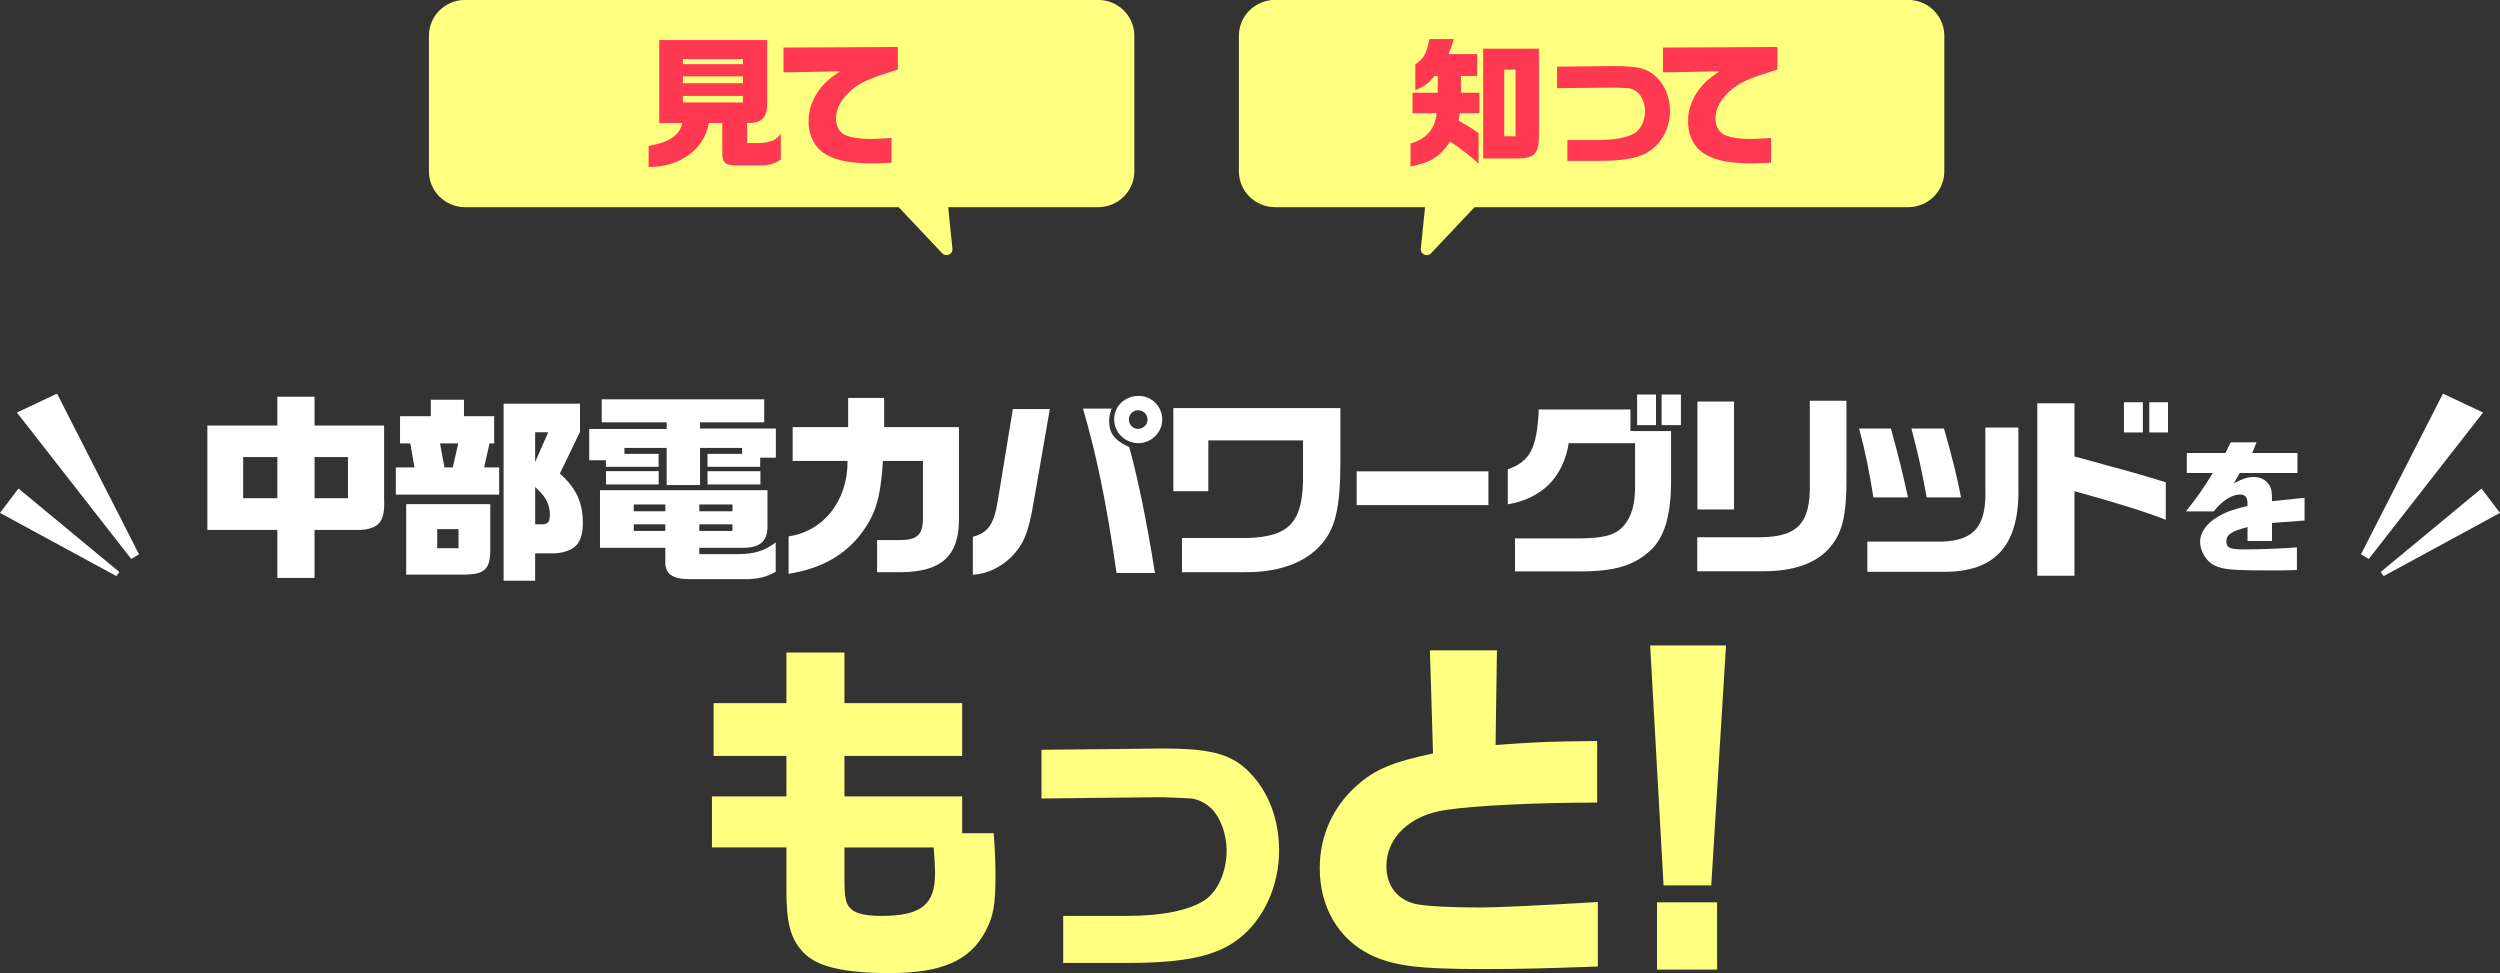
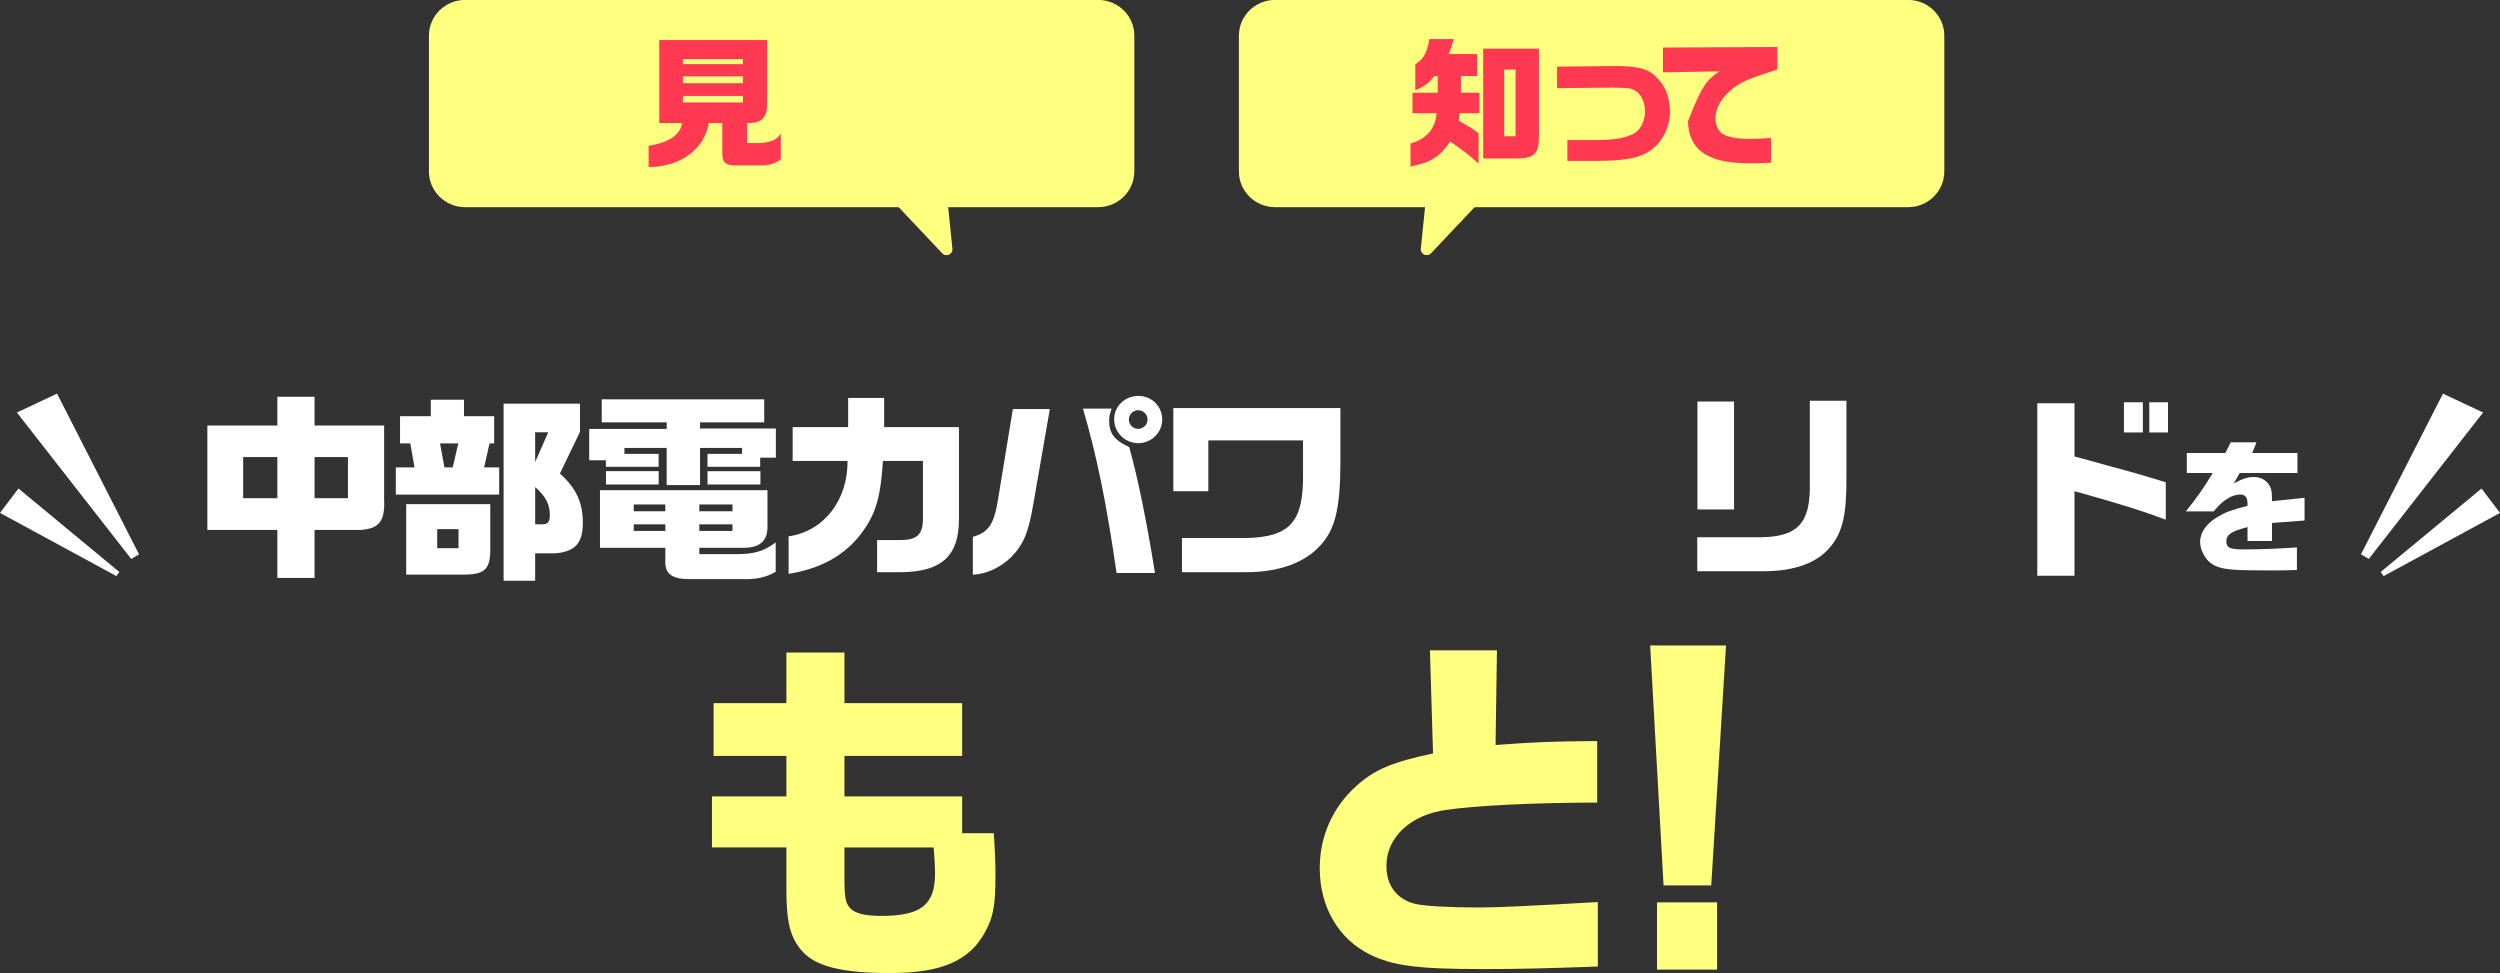
<svg xmlns="http://www.w3.org/2000/svg" width="298" height="116" viewBox="0 0 298 116" fill="none">
  <rect x="0" y="0" width="298" height="116" fill="#333333" stroke="none" />
  <g clip-path="url(#clip0_57_2141)">
    <path d="M33.06 50.724V47.294H37.493V50.724H45.787V59.477C45.908 62.103 45.236 63.003 43.006 63.166H37.493V68.889H33.06V63.166H24.718V50.724H33.06ZM33.06 59.382V54.484H28.985V59.382H33.06ZM41.475 59.382V54.484H37.497V59.382H41.475Z" fill="white" />
    <path d="M47.178 55.714H49.408L48.906 52.85H47.684V49.61H51.353V47.647H55.307V49.61H58.904V52.85H58.353L57.706 55.714H59.503V58.954H47.182V55.714H47.178ZM58.442 60.092V65.653C58.418 67.83 57.746 68.468 55.396 68.492H48.419V60.096H58.438L58.442 60.092ZM54.656 65.343V63.071H52.117V65.343H54.656ZM53.961 55.714L54.632 52.85H52.45L52.977 55.714H53.961ZM69.135 48.118V51.478L66.74 56.447C68.705 58.22 69.473 59.902 69.473 62.337C69.473 63.709 69.159 64.633 68.512 65.177C67.962 65.648 66.953 65.958 65.924 65.958H63.79V69.222H60.029V48.118H69.139H69.135ZM65.35 51.525H63.79V55.075L65.35 51.525ZM63.79 62.503H64.534C65.301 62.503 65.543 62.242 65.543 61.393C65.543 60.116 65.04 59.144 63.794 58.057V62.503H63.79Z" fill="white" />
    <path d="M70.244 51.125H79.471V50.343H71.727V47.599H91.093V50.343H83.445V51.077H92.483V54.555H90.614V55.642H84.333V54.103H88.457V53.393H83.445V57.816H79.467V53.393H74.432V54.103H78.507V55.642H72.225V54.861H70.236V51.125H70.244ZM91.482 58.434V62.765C91.507 64.562 90.498 65.367 88.32 65.296H83.357V66.053H87.862C89.875 66.053 91.073 65.7 92.463 64.657V68.159C91.362 68.798 90.233 69.059 88.653 69.036H82.111C80.074 69.012 79.258 68.373 79.306 66.906V65.296H71.518V58.434H91.487H91.482ZM78.515 56.162V57.748H72.234V56.162H78.515ZM79.306 60.941V60.136H75.545V60.941H79.306ZM79.306 63.285V62.503H75.545V63.285H79.306ZM87.311 60.941V60.136H83.357V60.941H87.311ZM87.311 63.285V62.503H83.357V63.285H87.311ZM90.643 56.166V57.752H84.337V56.166H90.643Z" fill="white" />
    <path d="M94.484 54.932V50.911H101.099V47.432H105.391V50.911H114.308V61.96C114.284 66.267 112.246 68.135 107.476 68.207H104.551V64.376H107.283C109.272 64.376 109.968 63.761 110.016 61.964V54.94H105.246C104.932 59.696 104.31 61.563 102.248 64.118C100.211 66.462 97.623 67.806 94.002 68.401V63.931C98.197 63.34 101.075 59.624 101.026 54.94H94.484V54.932Z" fill="white" />
    <path d="M125.141 48.757L123.2 59.922C122.602 63.495 122.003 64.915 120.516 66.426C119.198 67.679 117.615 68.413 115.963 68.508V63.991C117.88 63.447 118.527 62.452 119.009 59.259L120.733 48.757H125.141ZM132.499 48.709C132.282 49.372 132.21 49.681 132.21 50.153C132.21 51.668 132.833 52.469 134.605 53.298C135.658 57.106 136.666 62.028 137.671 68.298H133.094C131.872 59.83 130.719 54.294 129.092 48.709H132.495H132.499ZM138.539 50.01C138.539 51.549 137.245 52.826 135.686 52.826C134.127 52.826 132.809 51.573 132.809 49.986C132.809 48.4 134.103 47.194 135.71 47.194C137.317 47.194 138.539 48.471 138.539 50.01ZM134.561 50.01C134.561 50.625 135.063 51.121 135.662 51.121C136.261 51.121 136.787 50.625 136.787 50.01C136.787 49.395 136.285 48.9 135.662 48.9C135.039 48.9 134.561 49.419 134.561 50.01Z" fill="white" />
    <path d="M159.777 48.642V55.242C159.753 60.611 159.154 63.071 157.43 64.962C155.562 67.092 152.395 68.226 148.465 68.203H140.89V64.133H148.561C153.786 64.014 155.393 62.194 155.321 56.491V52.493H144.033V58.549H139.861V48.638H159.781L159.777 48.642Z" fill="white" />
-     <path d="M177.419 56.185V60.207H161.715V56.185H177.419Z" fill="white" />
-     <path d="M194.349 48.805V51.383H199.191V57.653C199.143 61.413 198.424 63.876 196.961 65.387C194.9 67.421 192.504 68.155 187.972 68.108H180.589V64.181H188.189C191.235 64.157 192.553 63.781 193.533 62.69C194.47 61.603 194.9 60.16 194.9 58.006V52.826H186.991C186.344 56.872 183.804 59.426 179.729 60.112V55.947C182.414 54.976 183.206 53.441 183.423 48.805H194.353H194.349ZM195.141 47.032H197.395V50.677H195.141V47.032ZM200.365 47.032V50.677H198.062V47.032H200.365Z" fill="white" />
    <path d="M209.836 64.042C214.317 63.995 215.828 62.341 215.731 57.609V47.77H220.096V56.808C220.12 61.302 219.666 63.384 218.203 65.157C216.595 67.12 213.911 68.092 210.15 68.092H202.313V64.046H209.84L209.836 64.042ZM202.334 47.861H206.698V60.731H202.334V47.861Z" fill="white" />
-     <path d="M225.392 51.077C226.304 54.365 226.758 56.209 227.429 59.287H223.306C222.852 56.352 222.346 53.822 221.606 51.077H225.392ZM240.59 50.958V57.82C240.807 64.963 237.906 68.25 231.504 68.159H222.587V64.562H231.504C235.386 64.419 236.801 62.67 236.656 58.22V50.958H240.586H240.59ZM231.721 51.077C232.585 54.036 233.329 57.038 233.759 59.287H229.66C229.013 55.761 228.675 54.27 227.839 51.077H231.721Z" fill="white" />
    <path d="M247.277 48.071V54.413L249.29 54.956C250.609 55.333 251.927 55.69 253.245 56.043C254.253 56.304 255.33 56.634 258.159 57.486V61.956C255.596 60.961 252.168 59.898 247.277 58.549V68.627H242.845V48.071H247.277ZM255.427 47.952V51.549H253.172V47.952H255.427ZM258.425 47.952V51.549H256.194V47.952H258.425Z" fill="white" />
    <path d="M260.667 56.384V53.996H265.268L265.903 52.723H268.978L268.463 53.996H273.856V56.384H266.972L266.269 57.621C267.35 57.046 267.933 56.86 268.656 56.86C269.516 56.86 270.183 57.248 270.581 57.962C270.77 58.335 270.822 58.672 270.822 59.743L274.704 59.335V62.047L270.822 62.337V64.49H267.905V62.829C265.98 63.321 265.381 63.725 265.381 64.522C265.381 65.319 265.827 65.49 267.543 65.49C269.259 65.49 271.578 65.407 273.792 65.252V67.945C272.574 67.977 272.108 67.996 271.284 67.996C266.647 67.996 265.413 67.929 264.417 67.588C263.524 67.299 262.853 66.64 262.476 65.672C262.323 65.3 262.255 64.943 262.255 64.57C262.255 63.467 263.026 62.369 264.384 61.587C265.293 61.044 266.032 60.774 267.905 60.298C267.905 59.739 267.868 59.501 267.768 59.315C267.631 59.077 267.374 58.942 267.065 58.942C266.052 58.942 264.951 59.62 263.87 60.957H260.555C261.929 59.243 262.632 58.244 263.766 56.38H260.675L260.667 56.384Z" fill="white" />
    <path d="M84.864 94.93H93.741V90.111H85.065V83.817H93.741V77.781H100.657V83.817H114.69V90.111H100.657V94.93H114.69V99.317H118.455C118.62 101.704 118.66 102.835 118.66 104.397C118.66 107.828 118.415 109.26 117.475 110.997C115.634 114.515 112.239 115.99 106.058 115.99C100.452 115.99 97.261 115.209 95.666 113.428C94.236 111.865 93.741 109.997 93.741 106.178V101.01H84.864V94.93ZM100.657 101.01V104.528C100.657 107.003 100.782 107.653 101.352 108.264C101.927 108.871 103.072 109.176 105.033 109.176C109.779 109.176 111.459 107.875 111.459 104.096C111.459 103.533 111.419 102.489 111.294 101.014H100.657V101.01Z" fill="#FFFF80" />
-     <path d="M124.146 89.377L138.198 89.227H138.773C144.741 89.227 147.184 89.988 149.414 92.582C151.391 94.835 152.468 97.96 152.468 101.395C152.468 105.591 150.636 109.597 147.686 111.885C144.99 113.983 141.252 114.784 134.28 114.784H126.733V109.176H134.28C138.556 109.176 141.687 108.526 143.591 107.308C145.175 106.241 146.215 103.913 146.215 101.359C146.215 99.451 145.46 97.393 144.383 96.362C143.736 95.751 142.944 95.331 142.048 95.18C141.904 95.18 138.452 94.99 138.13 95.029L124.146 95.18V89.382V89.377Z" fill="#FFFF80" />
    <path d="M178.436 77.519L178.271 88.806C182.852 88.457 184.898 88.374 190.383 88.331V95.668C183.182 95.668 175.94 96.017 172.42 96.536C168.165 97.1 165.259 99.793 165.259 103.223C165.259 105.567 166.529 107.217 168.695 107.741C169.76 108.002 172.746 108.173 176.427 108.173C178.553 108.173 183.013 107.955 190.46 107.522V115.209C184.404 115.427 181.088 115.514 176.752 115.514C168.976 115.514 166.031 115.121 163.29 113.777C159.525 111.909 157.314 108.09 157.314 103.485C157.314 99.666 158.87 96.191 161.691 93.673C163.816 91.761 165.906 90.849 170.817 89.81L170.447 77.523H178.424L178.436 77.519Z" fill="#FFFF80" />
    <path d="M205.742 76.936L203.982 105.539H198.296L196.7 76.936H205.742ZM204.677 107.558V115.578H197.516V107.558H204.677Z" fill="#FFFF80" />
    <path d="M130.892 -0.01H55.448C53.062 -0.01 51.128 1.899 51.128 4.254V20.431C51.128 22.786 53.062 24.695 55.448 24.695H130.892C133.278 24.695 135.212 22.786 135.212 20.431V4.254C135.212 1.899 133.278 -0.01 130.892 -0.01Z" fill="#FFFF80" />
    <path d="M112.544 20.011L113.528 29.648C113.597 30.311 112.773 30.68 112.311 30.192L102.698 20.011H112.544Z" fill="#FFFF80" />
    <path d="M78.582 14.657V4.777H91.446V12.396C91.462 13.863 90.847 14.589 89.549 14.657H89.055V17.052H90.662C92.012 16.933 92.591 16.648 93.069 15.922V19.007C92.334 19.531 91.803 19.698 90.574 19.717H87.909C86.439 19.733 86.081 19.432 86.097 18.115V14.661H84.49C83.975 17.798 81.058 19.92 77.316 19.904V17.393C79.812 16.953 81.058 16.096 81.315 14.661H78.582V14.657ZM88.56 7.645V7.038H81.403V7.645H88.56ZM88.56 9.921V9.096H81.403V9.921H88.56ZM88.56 12.213V11.436H81.403V12.213H88.56Z" fill="#FF3952" />
-     <path d="M93.395 5.669L107.026 5.602V8.283C106.531 8.45 106.053 8.604 105.591 8.755C103.047 9.564 101.954 10.155 100.857 11.353C100.053 12.229 99.644 13.173 99.644 14.153C99.644 14.91 100.021 15.688 100.548 15.989C101.179 16.358 102.308 16.564 103.843 16.564C104.357 16.564 105.261 16.513 106.27 16.445V19.396C105.261 19.448 104.321 19.463 103.795 19.463C101.404 19.463 99.78 19.158 98.534 18.452C97.152 17.695 96.38 16.243 96.38 14.438C96.38 13.257 96.722 12.13 97.405 11.083C98.072 10.056 98.687 9.481 100.122 8.505L93.391 8.624V5.673L93.395 5.669Z" fill="#FF3952" />
    <path d="M151.997 24.695L227.442 24.695C229.828 24.695 231.762 22.786 231.762 20.431V4.254C231.762 1.899 229.828 -0.01 227.442 -0.01L151.997 -0.01C149.612 -0.01 147.677 1.899 147.677 4.254V20.431C147.677 22.786 149.612 24.695 151.997 24.695Z" fill="#FFFF80" />
    <path d="M170.346 20.011L169.361 29.648C169.293 30.311 170.117 30.68 170.579 30.192L180.191 20.011H170.346Z" fill="#FFFF80" />
    <path d="M168.369 13.494V11.051H171.375V9.06H170.997C170.246 9.973 169.904 10.222 168.706 10.762V7.66C169.679 7.053 170.057 6.379 170.382 4.658H173.288C173.03 5.534 172.998 5.669 172.673 6.447H176.072V9.06H174.144V11.051H176.346V13.494H174.007L173.87 14.371C175.426 15.279 175.594 15.382 176.245 15.89V19.499C175.253 18.587 174.007 17.611 172.846 16.869C171.668 18.674 170.555 19.364 168.132 19.852V17.104C170.029 16.58 171.085 15.351 171.242 13.494H168.373H168.369ZM183.439 16.14C183.455 18.297 182.924 18.872 180.895 18.888H176.796V5.804H183.443V16.14H183.439ZM180.654 16.239V8.299H179.303V16.239H180.654Z" fill="#FF3952" />
    <path d="M185.605 7.946L192.283 7.878H192.557C195.394 7.878 196.555 8.216 197.612 9.362C198.552 10.357 199.063 11.737 199.063 13.256C199.063 15.113 198.191 16.881 196.792 17.893C195.51 18.821 193.734 19.174 190.419 19.174H186.83V16.695H190.419C192.452 16.695 193.939 16.41 194.843 15.87C195.595 15.398 196.089 14.371 196.089 13.241C196.089 12.396 195.731 11.488 195.217 11.031C194.912 10.762 194.534 10.575 194.108 10.508C194.04 10.508 192.4 10.425 192.247 10.441L185.601 10.508V7.946H185.605Z" fill="#FF3952" />
-     <path d="M198.231 5.669L211.862 5.602V8.283C211.367 8.449 210.889 8.604 210.427 8.755C207.883 9.564 206.79 10.155 205.693 11.353C204.889 12.229 204.479 13.173 204.479 14.153C204.479 14.91 204.857 15.688 205.384 15.989C206.015 16.358 207.144 16.564 208.679 16.564C209.193 16.564 210.097 16.512 211.106 16.445V19.396C210.097 19.447 209.157 19.463 208.631 19.463C206.24 19.463 204.616 19.158 203.37 18.452C201.988 17.694 201.216 16.243 201.216 14.438C201.216 13.256 201.558 12.13 202.241 11.083C202.908 10.056 203.523 9.481 204.958 8.505L198.227 8.624V5.673L198.231 5.669Z" fill="#FF3952" />
+     <path d="M198.231 5.669L211.862 5.602V8.283C211.367 8.449 210.889 8.604 210.427 8.755C207.883 9.564 206.79 10.155 205.693 11.353C204.889 12.229 204.479 13.173 204.479 14.153C204.479 14.91 204.857 15.688 205.384 15.989C206.015 16.358 207.144 16.564 208.679 16.564C209.193 16.564 210.097 16.512 211.106 16.445V19.396C210.097 19.447 209.157 19.463 208.631 19.463C206.24 19.463 204.616 19.158 203.37 18.452C201.988 17.694 201.216 16.243 201.216 14.438C202.908 10.056 203.523 9.481 204.958 8.505L198.227 8.624V5.673L198.231 5.669Z" fill="#FF3952" />
    <path d="M16.573 66.077L6.8 46.921L2.014 49.173L15.641 66.624L16.573 66.077Z" fill="white" />
    <path d="M14.226 68.183L2.202 58.232L0 61.139L13.868 68.667L14.226 68.183Z" fill="white" />
    <path d="M281.428 66.077L291.201 46.921L295.983 49.173L282.36 66.624L281.428 66.077Z" fill="white" />
    <path d="M283.771 68.183L295.798 58.232L298 61.139L284.132 68.667L283.771 68.183Z" fill="white" />
  </g>
  <defs>
    <clipPath id="clip0_57_2141">
      <rect width="298" height="116" fill="white" transform="translate(0 -0.01)" />
    </clipPath>
  </defs>
</svg>